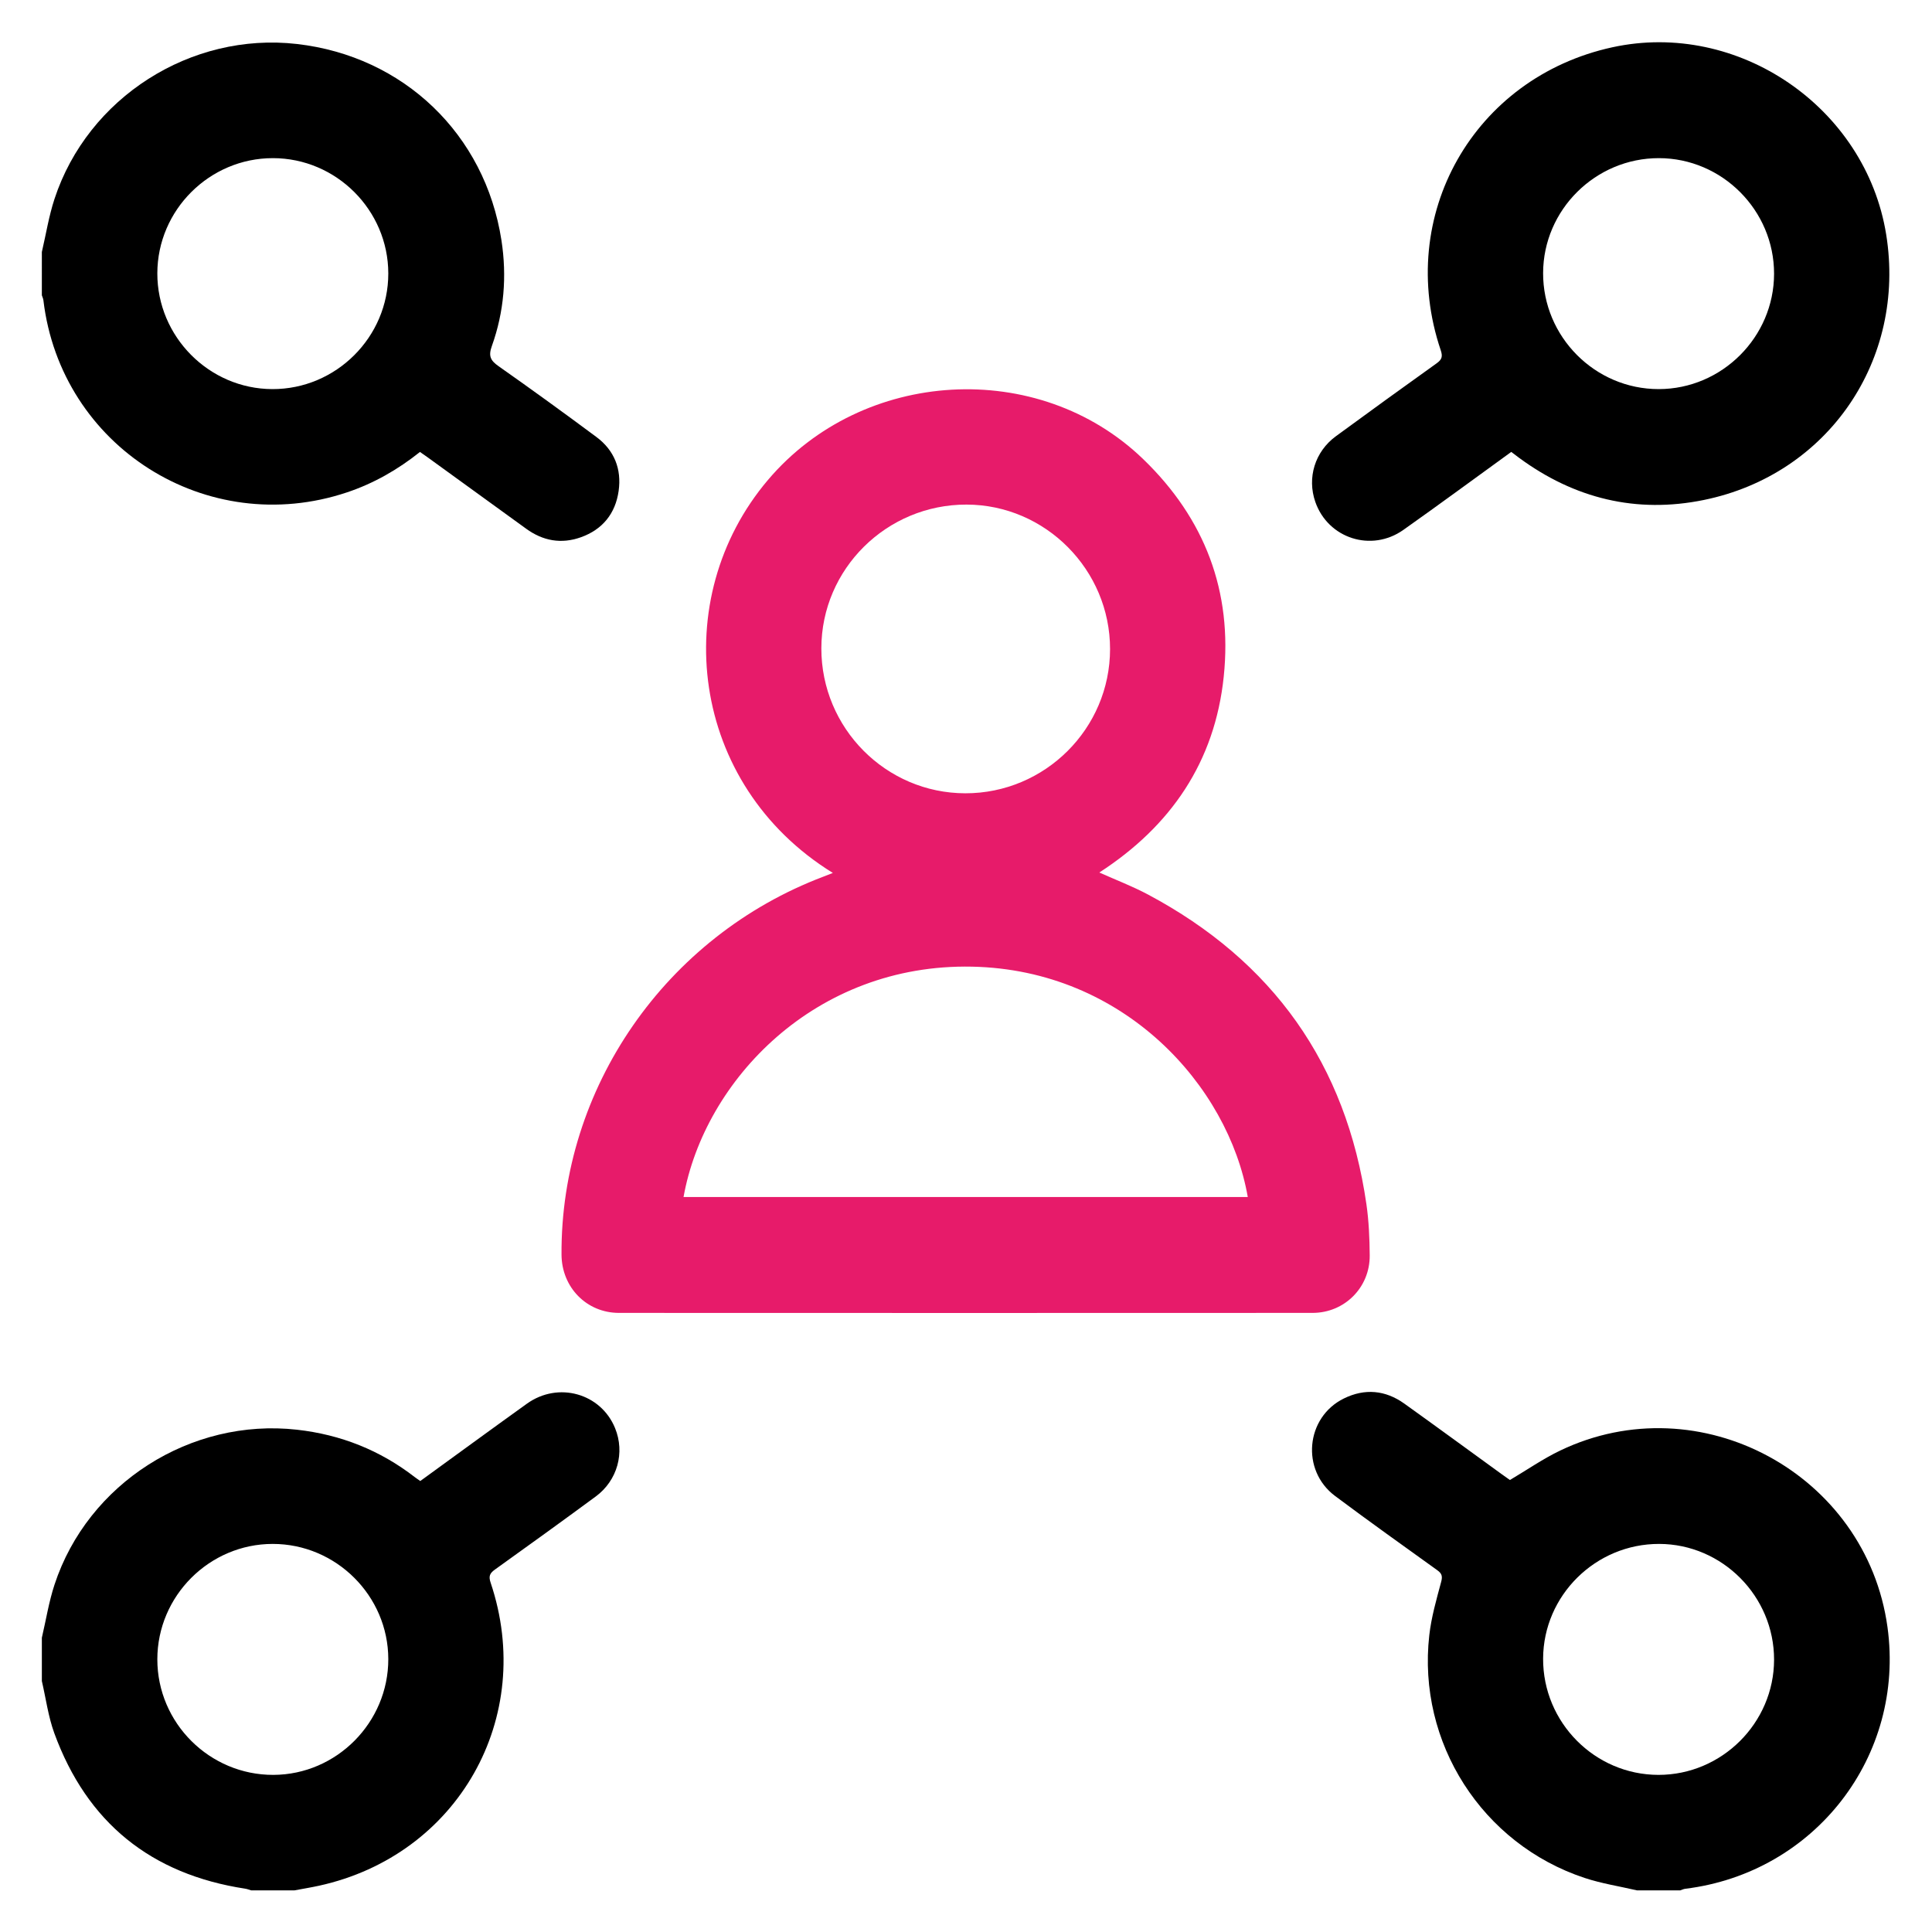
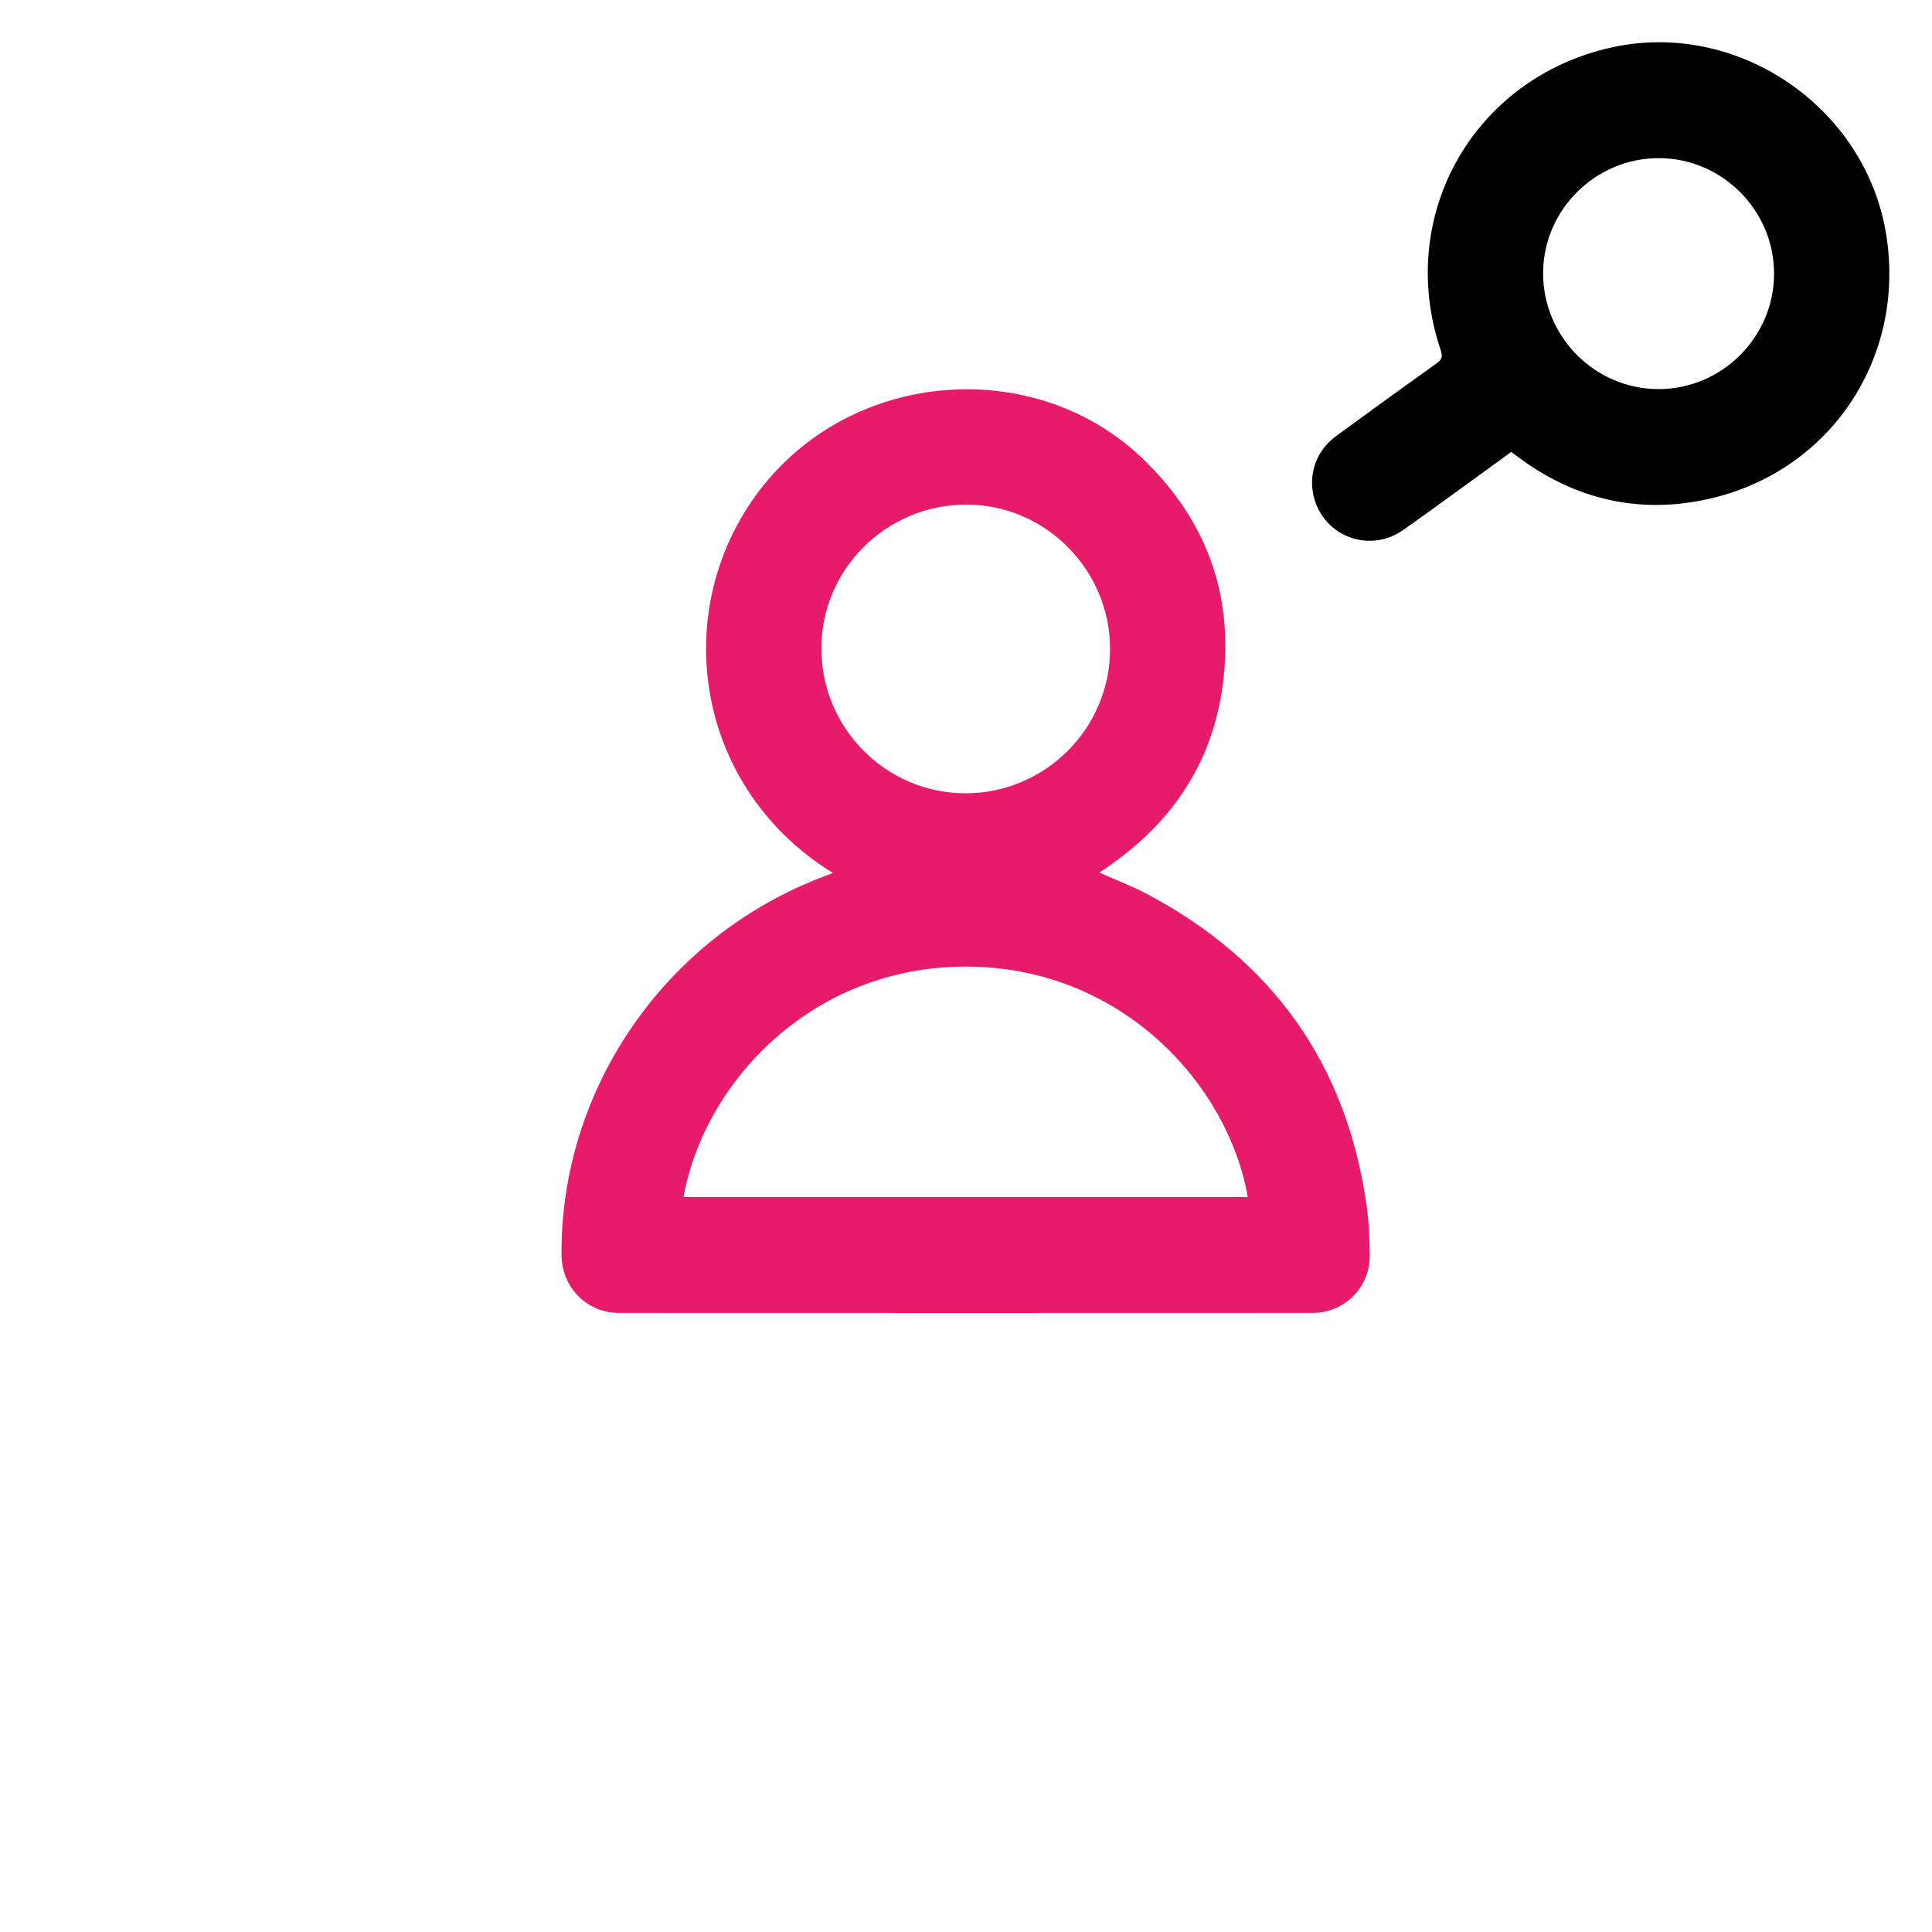
<svg xmlns="http://www.w3.org/2000/svg" viewBox="0 0 1365.333 1365.333" height="1365.333" width="1365.333" xml:space="preserve" id="svg2" version="1.1">
  <defs id="defs6">
    <clipPath id="clipPath18" clipPathUnits="userSpaceOnUse">
      <path id="path16" d="M 0,1024 H 1024 V 0 H 0 Z" />
    </clipPath>
  </defs>
  <g transform="matrix(1.333,0,0,-1.333,0,1365.333)" id="g10">
    <g id="g12">
      <g clip-path="url(#clipPath18)" id="g14">
        <g transform="translate(144.666,940.415)" id="g20">
-           <path id="path22" style="fill:#000000;fill-opacity:1;fill-rule:nonzero;stroke:none" d="m 0,0 c -33.599,0.008 -61.202,-27.509 -61.255,-61.064 -0.053,-33.589 27.437,-61.274 60.949,-61.381 33.773,-0.108 61.528,27.566 61.496,61.317 C 61.158,-27.557 33.582,-0.008 0,0 m -122.478,-49.744 c 2.202,9.402 3.715,19.029 6.718,28.166 17.665,53.758 72.319,88.515 128.503,82.095 56.532,-6.46 99.766,-47.814 108.438,-104.097 2.93,-19.024 1.41,-37.901 -5.1,-56.06 -1.894,-5.283 -0.733,-7.639 3.569,-10.659 17.469,-12.268 34.75,-24.812 51.884,-37.545 9.483,-7.046 13.413,-16.983 11.773,-28.585 -1.698,-12.007 -8.528,-20.473 -20.059,-24.576 -10.353,-3.683 -20.058,-1.929 -28.948,4.526 -17.404,12.635 -34.826,25.246 -52.245,37.861 -1.281,0.928 -2.59,1.816 -4.074,2.854 -11.716,-9.361 -24.479,-16.668 -38.671,-21.42 -74.245,-24.855 -151.725,24.152 -160.963,101.828 -0.108,0.904 -0.543,1.77 -0.825,2.654 z" />
-         </g>
+           </g>
        <g transform="translate(205.856,144.723)" id="g24">
-           <path id="path26" style="fill:#000000;fill-opacity:1;fill-rule:nonzero;stroke:none" d="m 0,0 c -0.066,33.533 -27.7,61.04 -61.302,61.02 -33.568,-0.021 -61.127,-27.595 -61.143,-61.176 -0.016,-33.763 27.737,-61.394 61.539,-61.27 C -27.4,-61.303 0.066,-33.603 0,0 m -183.668,11.275 c 2.202,9.403 3.715,19.031 6.718,28.169 17.666,53.764 72.294,88.424 128.525,82.126 23.227,-2.601 44.054,-10.873 62.515,-25.171 0.868,-0.671 1.792,-1.269 2.868,-2.028 18.886,13.707 37.646,27.446 56.542,40.997 16.568,11.882 39.171,5.527 46.727,-12.964 5.303,-12.977 1.27,-27.761 -10.275,-36.261 C 92.245,73.106 74.42,60.229 56.539,47.433 53.795,45.469 53.094,43.908 54.247,40.481 78.313,-31.023 36.927,-104.03 -36.715,-120.185 c -4.315,-0.946 -8.684,-1.648 -13.028,-2.463 h -22.959 c -1.04,0.3 -2.062,0.724 -3.123,0.886 -49.921,7.616 -83.896,34.996 -101.236,82.426 -3.232,8.842 -4.457,18.417 -6.607,27.653 z" />
-         </g>
+           </g>
        <g transform="translate(940.529,144.335)" id="g28">
-           <path id="path30" style="fill:#000000;fill-opacity:1;fill-rule:nonzero;stroke:none" d="m 0,0 c 0.061,33.623 -27.426,61.332 -60.912,61.407 -33.683,0.075 -61.393,-27.3 -61.533,-60.789 -0.142,-33.846 27.412,-61.626 61.152,-61.656 C -27.724,-61.068 -0.061,-33.519 0,0 m -72.702,-122.261 c -9.253,2.156 -18.737,3.611 -27.72,6.582 -54.338,17.976 -88.804,71.749 -82.371,128.64 1.081,9.565 3.793,18.987 6.302,28.328 0.827,3.083 0.321,4.467 -2.104,6.209 -18.113,13.016 -36.276,25.969 -54.139,39.323 -18.208,13.612 -15.621,41.726 4.667,51.692 11.081,5.443 22.005,4.466 32.07,-2.744 17.226,-12.34 34.322,-24.86 51.476,-37.299 1.669,-1.211 3.365,-2.387 4.484,-3.179 9.119,5.392 17.524,11.243 26.64,15.611 74.018,35.475 162.355,-12.298 173.529,-93.64 9.39,-68.367 -38.456,-130.241 -107.224,-138.686 -0.904,-0.111 -1.768,-0.551 -2.651,-0.837 z" />
-         </g>
+           </g>
        <g transform="translate(588.499,680.141)" id="g32">
          <path id="path34" style="fill:#e71b6a;fill-opacity:1;fill-rule:nonzero;stroke:none" d="m 0,0 c 0.02,42.019 -34.25,76.524 -76.082,76.606 -42.364,0.083 -76.928,-34.127 -76.975,-76.189 -0.048,-42.311 34.212,-76.817 76.32,-76.868 C -34.496,-76.502 -0.021,-42.154 0,0 M -226.122,-290.495 H 73.016 c -10.315,58.979 -65.549,120.453 -146.152,122.133 -83.149,1.734 -141.88,-60.24 -152.986,-122.133 m 79.162,171.821 c -75.942,46.874 -87.708,145.477 -34.392,208.36 50.2,59.206 143.337,64.663 198.914,11.028 32.674,-31.531 47.416,-70.08 42.709,-115.285 -4.708,-45.227 -27.983,-79.277 -65.958,-103.877 8.86,-3.976 17.625,-7.312 25.835,-11.689 66.135,-35.251 105.038,-89.87 115.764,-164.182 1.292,-8.95 1.674,-18.086 1.749,-27.143 0.14,-16.947 -13.332,-30.45 -30.281,-30.459 -122.577,-0.058 -245.154,-0.058 -367.731,-0.002 -17.17,0.008 -30.347,13.553 -30.457,30.851 -0.562,88.268 55.242,168.822 138.853,200.441 1.445,0.547 2.877,1.127 4.995,1.957" />
        </g>
        <g transform="translate(940.529,879.136)" id="g36">
          <path id="path38" style="fill:#000000;fill-opacity:1;fill-rule:nonzero;stroke:none" d="m 0,0 c 0.02,33.597 -27.509,61.233 -61.039,61.279 -33.644,0.046 -61.309,-27.397 -61.406,-60.912 -0.098,-33.804 27.542,-61.558 61.28,-61.533 C -27.612,-61.141 -0.02,-33.547 0,0 m -139.329,-94.464 c -19.268,-13.952 -38.104,-27.843 -57.212,-41.351 -16.935,-11.973 -39.908,-4.512 -46.656,14.815 -4.474,12.814 -0.243,26.688 10.904,34.853 17.731,12.985 35.522,25.893 53.411,38.66 2.826,2.016 3.274,3.638 2.152,6.961 -24.092,71.309 17.475,144.559 90.995,160.58 66.614,14.517 134.306,-31.76 145.17,-99.243 10.692,-66.418 -30.697,-127.255 -96.65,-140.75 -35.721,-7.31 -68.579,0.706 -98.004,22.371 -1.278,0.942 -2.534,1.913 -4.11,3.104" />
        </g>
      </g>
    </g>
  </g>
</svg>